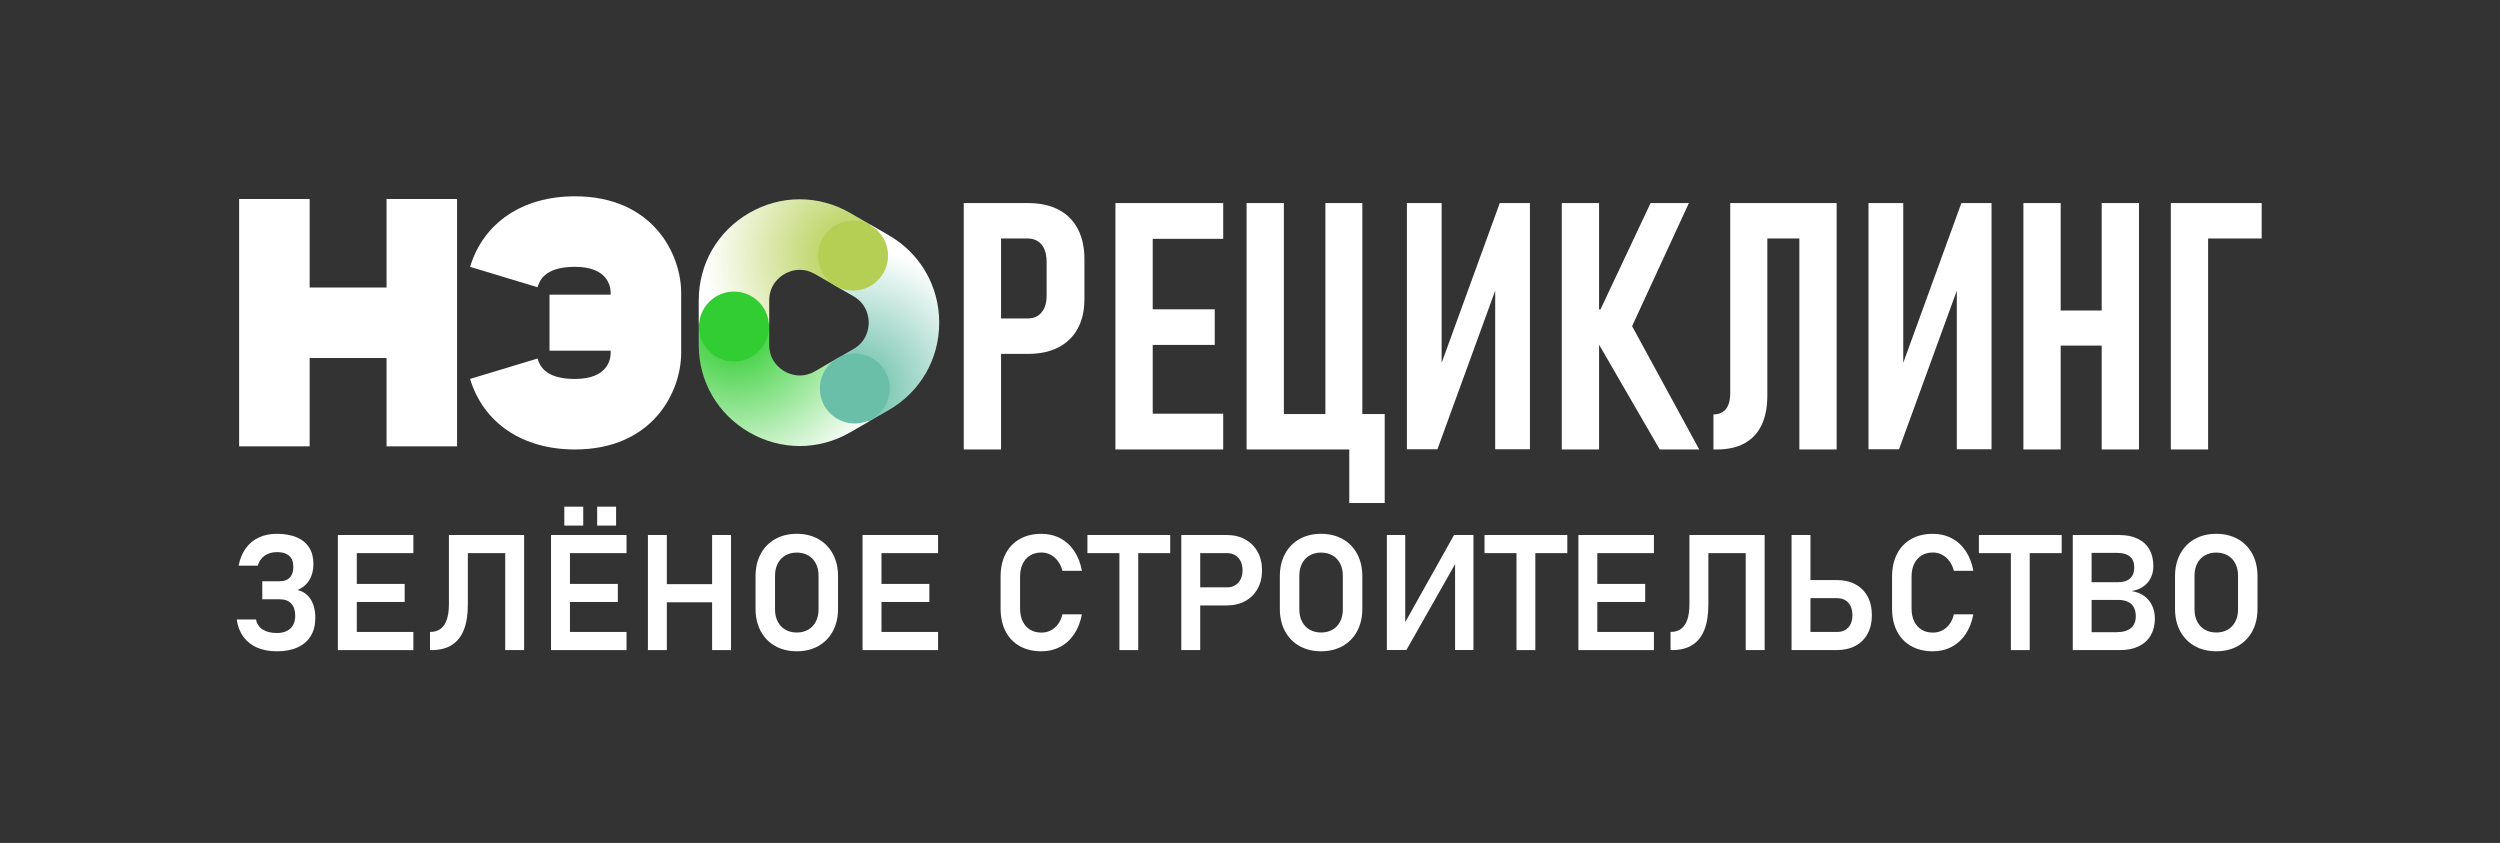
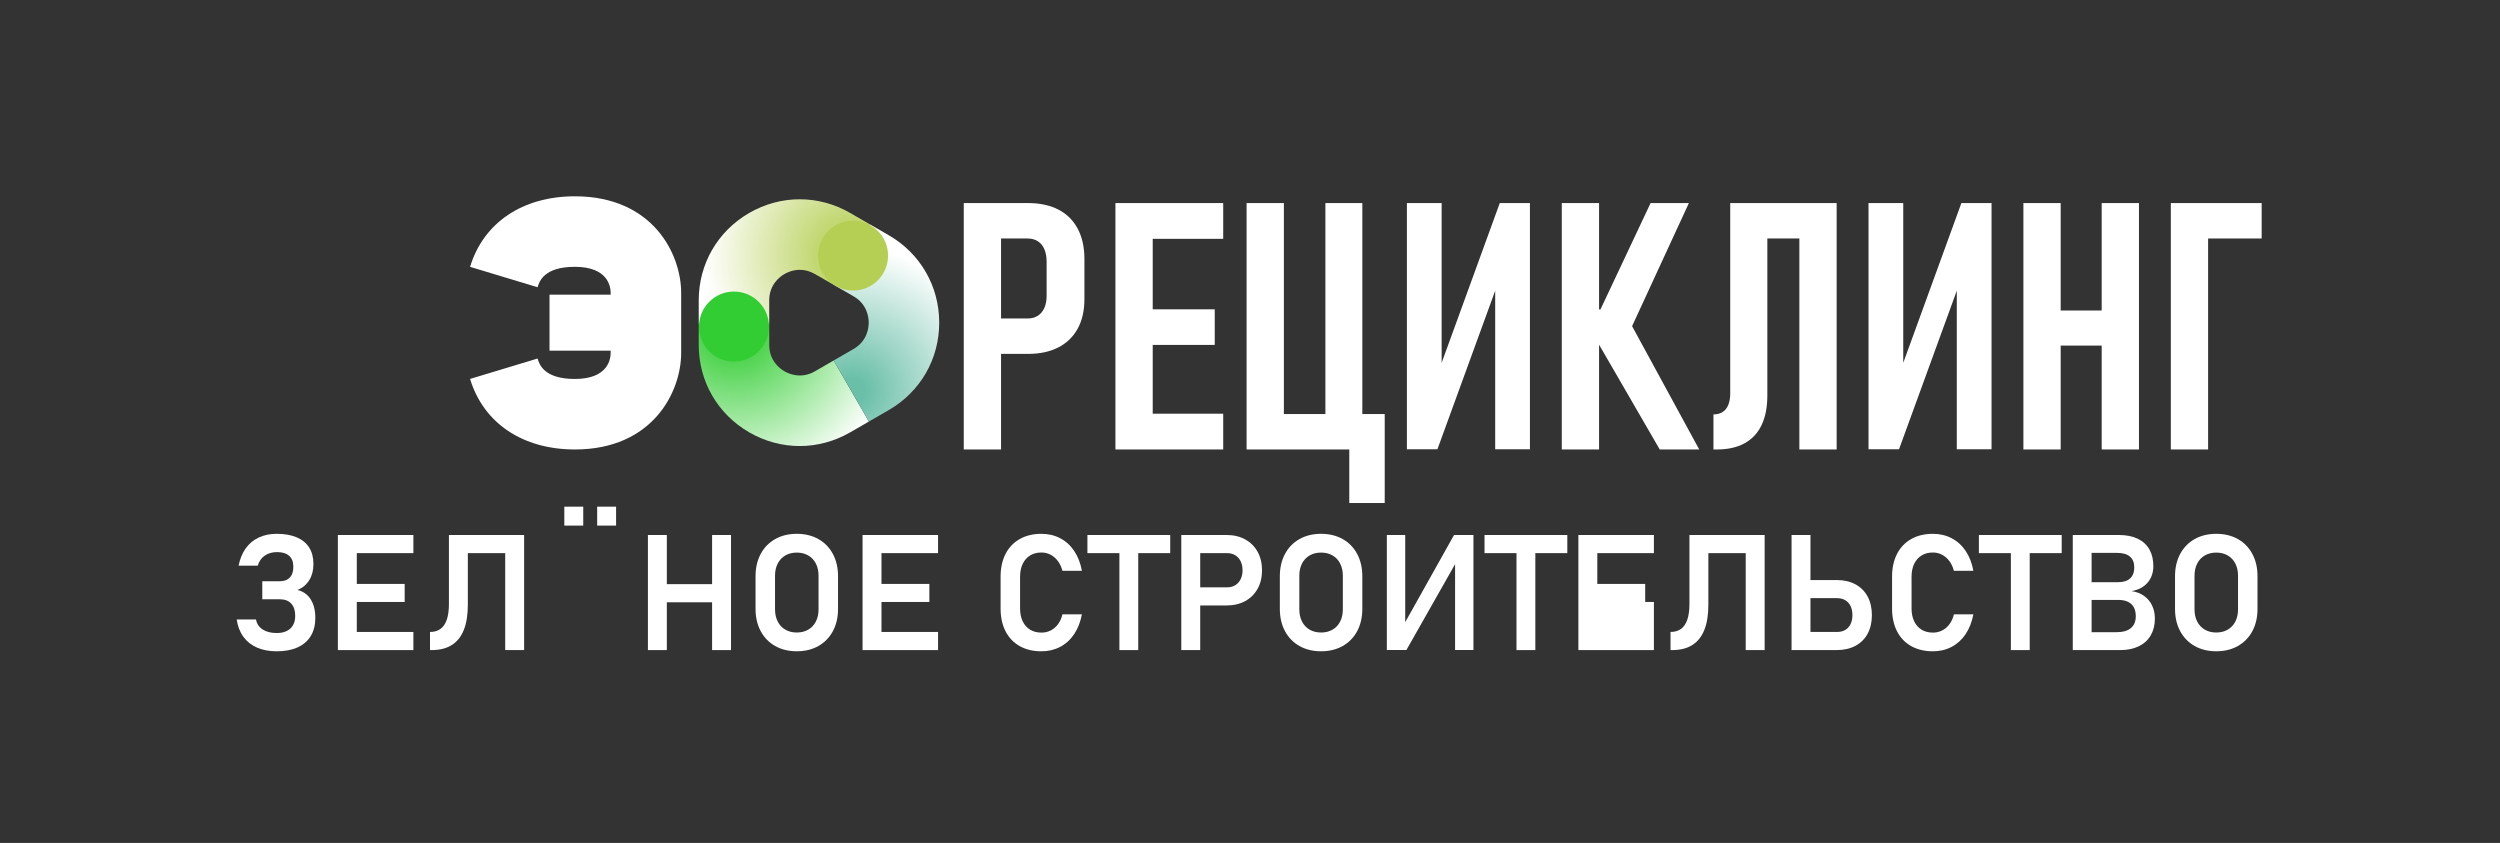
<svg xmlns="http://www.w3.org/2000/svg" width="433" height="146" viewBox="0 0 433 146" fill="none">
  <rect x="0" y="0" width="433" height="146" fill="#333333" stroke="none" />
  <path d="M147.251 36.884C141.776 33.723 135.239 33.723 129.764 36.884C124.289 40.045 121.02 45.707 121.02 52.029V56.075H133.23V52.029C133.23 49.279 135.075 47.917 135.869 47.459C136.351 47.181 137.317 46.733 138.534 46.733C139.32 46.733 140.211 46.92 141.146 47.459L144.557 49.428L150.662 38.853L147.251 36.884Z" fill="url(#paint0_radial_697_24)" />
  <path d="M150.496 73.008L144.391 62.433L141.146 64.307C138.765 65.682 136.662 64.765 135.869 64.307C135.076 63.849 133.23 62.487 133.23 59.737V56.074H121.02V59.737C121.02 66.059 124.289 71.72 129.764 74.882C132.502 76.463 135.504 77.253 138.508 77.253C141.511 77.253 144.515 76.463 147.252 74.882L150.496 73.008Z" fill="url(#paint1_radial_697_24)" />
  <path d="M153.927 40.738L150.662 38.853L144.557 49.428L147.822 51.313C150.204 52.688 150.461 54.967 150.461 55.883C150.461 56.799 150.204 59.078 147.822 60.453L144.391 62.434L150.496 73.009L153.927 71.028C159.402 67.867 162.671 62.205 162.671 55.883C162.67 49.561 159.402 43.899 153.927 40.738Z" fill="url(#paint2_radial_697_24)" />
-   <path d="M148.053 73.349C151.399 73.349 154.111 70.637 154.111 67.291C154.111 63.945 151.399 61.233 148.053 61.233C144.707 61.233 141.995 63.945 141.995 67.291C141.995 70.637 144.707 73.349 148.053 73.349Z" fill="#6ABFA8" />
  <path d="M127.125 62.617C130.471 62.617 133.183 59.905 133.183 56.559C133.183 53.213 130.471 50.501 127.125 50.501C123.779 50.501 121.067 53.213 121.067 56.559C121.067 59.905 123.779 62.617 127.125 62.617Z" fill="#32CD32" />
  <path d="M147.753 50.329C151.099 50.329 153.811 47.617 153.811 44.271C153.811 40.925 151.099 38.213 147.753 38.213C144.407 38.213 141.695 40.925 141.695 44.271C141.695 47.617 144.407 50.329 147.753 50.329Z" fill="#B5CF54" />
-   <path d="M66.953 49.798H53.629V34.464H41.419V77.306H53.629V62.009H66.953V77.306H79.163V34.464H66.953V49.798Z" fill="white" />
  <path d="M99.568 34C90.516 34 83.731 38.567 81.419 46.218L93.109 49.751C93.402 48.783 94.178 46.212 99.568 46.212C105.319 46.212 105.766 49.664 105.766 50.722V51.041H95.176V60.73H105.766V61.126C105.766 62.184 105.319 65.636 99.568 65.636C94.178 65.636 93.401 63.065 93.109 62.097L81.419 65.63C83.731 73.28 90.516 77.848 99.568 77.848C113.075 77.848 117.978 67.848 117.978 61.126V50.722C117.978 44 113.076 34 99.568 34Z" fill="white" />
  <path d="M183.316 36.302C181.859 35.549 180.102 35.172 178.048 35.172H173.381H170.182H166.924V77.848H173.381V61.294H178.048C180.083 61.294 181.829 60.923 183.287 60.179C184.744 59.436 185.864 58.355 186.647 56.936C187.429 55.518 187.821 53.81 187.821 51.814V44.858C187.821 42.823 187.435 41.077 186.661 39.619C185.889 38.161 184.774 37.055 183.316 36.302ZM181.276 51.197C181.276 52.039 181.144 52.753 180.88 53.34C180.615 53.927 180.238 54.377 179.75 54.69C179.261 55.003 178.674 55.16 177.989 55.16H173.381V41.306H177.989C178.674 41.306 179.265 41.467 179.765 41.79C180.263 42.113 180.64 42.578 180.895 43.184C181.149 43.791 181.277 44.534 181.277 45.415V51.197H181.276Z" fill="white" />
  <path d="M196.275 35.172H193.193V77.847H196.275H199.65H211.86V71.654H199.65V59.738H210.392V53.574H199.65V41.365H211.86V35.172H199.65H196.275Z" fill="white" />
  <path d="M235.956 35.172H229.558V71.713H222.367V35.172H215.91V77.847H220.489H222.367H229.558H233.051H233.696V87.122H239.831V71.713H235.956V35.172Z" fill="white" />
  <path d="M249.692 62.843V35.172H243.676V77.818H248.959L258.967 50.349V77.818H264.984V35.172H259.76L249.692 62.843Z" fill="white" />
  <path d="M292.515 35.172H285.882L277.195 53.604H276.959V35.172H270.502V77.847H276.959V59.709H276.965L287.467 77.847H294.305L282.678 56.489L292.515 35.172Z" fill="white" />
  <path d="M311.651 35.172H306.104H303.961H299.676V68.133C299.676 68.916 299.563 69.581 299.339 70.129C299.114 70.677 298.786 71.088 298.355 71.362C297.924 71.636 297.406 71.773 296.799 71.773H296.77V77.849H297.357C299.255 77.849 300.855 77.492 302.156 76.778C303.457 76.064 304.44 75.012 305.105 73.623C305.77 72.234 306.103 70.522 306.103 68.487V41.306H311.65V77.847H318.107V35.172H315.025H311.651Z" fill="white" />
  <path d="M329.643 62.843V35.172H323.626V77.818H328.909L338.918 50.349V77.818H344.935V35.172H339.711L329.643 62.843Z" fill="white" />
  <path d="M364.013 53.78H356.91V35.172H350.453V77.847H356.91V59.855H364.013V77.847H370.47V35.172H364.013V53.78Z" fill="white" />
  <path d="M391.72 35.172H382.445H380.067H375.988V77.847H382.445V41.306H391.72V35.172Z" fill="white" />
  <path d="M51.528 102.19C52.406 101.825 53.084 101.256 53.563 100.484C54.042 99.712 54.283 98.799 54.283 97.749V97.639C54.283 96.534 54.033 95.592 53.536 94.816C53.038 94.039 52.313 93.452 51.363 93.053C50.413 92.656 49.266 92.457 47.921 92.457C46.761 92.457 45.724 92.672 44.809 93.101C43.895 93.529 43.143 94.158 42.554 94.985C41.965 95.812 41.556 96.807 41.327 97.968H44.646C44.866 97.219 45.267 96.639 45.852 96.235C46.437 95.827 47.149 95.623 47.991 95.623C48.895 95.623 49.59 95.836 50.075 96.261C50.558 96.687 50.801 97.306 50.801 98.119V98.243C50.801 99.01 50.6 99.607 50.198 100.032C49.795 100.458 49.226 100.67 48.485 100.67H45.428V103.797H48.485C49.325 103.797 49.977 104.042 50.438 104.538C50.899 105.03 51.13 105.729 51.13 106.635V106.648C51.13 107.599 50.85 108.334 50.294 108.856C49.736 109.376 48.95 109.638 47.936 109.638C46.939 109.638 46.126 109.434 45.497 109.028C44.866 108.621 44.478 108.042 44.332 107.294H41C41.165 108.456 41.546 109.448 42.145 110.276C42.743 111.103 43.535 111.732 44.516 112.161C45.499 112.591 46.639 112.805 47.938 112.805C49.345 112.805 50.547 112.579 51.543 112.125C52.54 111.674 53.3 111.015 53.825 110.151C54.35 109.287 54.613 108.249 54.613 107.032V107.019C54.613 105.711 54.342 104.639 53.804 103.798C53.264 102.953 52.507 102.418 51.528 102.19Z" fill="white" />
  <path d="M59.877 92.662H58.519V112.595H59.877H61.796H71.598V109.455H61.796V104.26H70.09V101.135H61.796V95.802H71.598V92.662H61.796H59.877Z" fill="white" />
  <path d="M87.501 92.662H81.03H79.632H77.753V104.603C77.753 105.691 77.633 106.594 77.391 107.312C77.148 108.029 76.785 108.566 76.3 108.921C75.817 109.278 75.208 109.455 74.478 109.455V112.595H74.752C76.15 112.595 77.313 112.305 78.24 111.725C79.168 111.145 79.864 110.272 80.331 109.107C80.798 107.943 81.03 106.478 81.03 104.713V95.804H87.501V112.597H90.778V92.662H88.981H87.501Z" fill="white" />
  <path d="M106.707 87.755H103.43V91.032H106.707V87.755Z" fill="white" />
  <path d="M101.017 87.755H97.74V91.032H101.017V87.755Z" fill="white" />
-   <path d="M96.794 92.662H95.438V112.595H96.794H98.714H108.517V109.455H98.714V104.26H107.008V101.135H98.714V95.802H108.517V92.662H98.714H96.794Z" fill="white" />
  <path d="M123.336 101.175H115.494V92.662H112.218V112.595H115.494V104.315H123.336V112.595H126.612V92.662H123.336V101.175Z" fill="white" />
  <path d="M141.746 93.367C140.667 92.76 139.42 92.457 138.004 92.457C136.588 92.457 135.34 92.76 134.262 93.367C133.183 93.975 132.347 94.835 131.752 95.945C131.159 97.056 130.861 98.342 130.861 99.805V105.452C130.861 106.915 131.159 108.201 131.752 109.312C132.347 110.422 133.183 111.282 134.262 111.89C135.34 112.497 136.588 112.8 138.004 112.8C139.42 112.8 140.668 112.497 141.746 111.89C142.823 111.282 143.661 110.422 144.256 109.312C144.849 108.201 145.147 106.915 145.147 105.452V99.805C145.147 98.342 144.849 97.056 144.256 95.945C143.661 94.835 142.823 93.975 141.746 93.367ZM141.773 105.549C141.773 106.345 141.619 107.045 141.308 107.652C140.997 108.261 140.555 108.729 139.985 109.058C139.414 109.387 138.754 109.552 138.004 109.552C137.254 109.552 136.594 109.387 136.023 109.058C135.452 108.729 135.01 108.261 134.7 107.652C134.39 107.045 134.235 106.343 134.235 105.549V99.709C134.235 98.914 134.39 98.213 134.7 97.606C135.011 96.998 135.452 96.529 136.023 96.201C136.594 95.872 137.254 95.708 138.004 95.708C138.754 95.708 139.414 95.872 139.985 96.201C140.557 96.529 140.997 96.998 141.308 97.606C141.619 98.213 141.773 98.915 141.773 99.709V105.549Z" fill="white" />
  <path d="M150.753 92.662H149.395V112.595H150.753H152.672H162.474V109.455H152.672V104.26H160.966V101.135H152.672V95.802H162.474V92.662H152.672H150.753Z" fill="white" />
  <path d="M177.128 97.666C177.43 97.035 177.857 96.549 178.411 96.207C178.964 95.863 179.62 95.694 180.379 95.694C180.945 95.694 181.473 95.822 181.961 96.078C182.449 96.333 182.873 96.701 183.23 97.181C183.587 97.66 183.847 98.219 184.011 98.861H187.383C187.145 97.544 186.703 96.403 186.059 95.439C185.415 94.475 184.606 93.736 183.633 93.226C182.659 92.713 181.574 92.459 180.377 92.459C178.933 92.459 177.679 92.76 176.614 93.364C175.549 93.967 174.731 94.826 174.16 95.941C173.588 97.056 173.303 98.377 173.303 99.903V105.374C173.303 106.9 173.588 108.221 174.16 109.337C174.731 110.452 175.549 111.309 176.614 111.905C177.679 112.505 178.933 112.804 180.377 112.804C181.566 112.804 182.647 112.548 183.62 112.036C184.594 111.525 185.402 110.787 186.047 109.823C186.691 108.859 187.136 107.72 187.384 106.402H184.012C183.856 107.07 183.602 107.641 183.245 108.115C182.888 108.59 182.465 108.951 181.976 109.198C181.487 109.445 180.954 109.567 180.379 109.567C179.62 109.567 178.964 109.399 178.411 109.06C177.857 108.722 177.43 108.237 177.128 107.607C176.827 106.976 176.676 106.231 176.676 105.373V99.902C176.676 99.042 176.827 98.297 177.128 97.666Z" fill="white" />
  <path d="M188.342 95.802H193.882V112.595H197.142V95.802H202.681V92.662H188.342V95.802Z" fill="white" />
  <path d="M215.664 93.424C214.74 92.916 213.671 92.662 212.455 92.662H207.877H206.177H204.6V112.595H207.877V104.864H212.455C213.671 104.864 214.74 104.612 215.664 104.11C216.586 103.607 217.304 102.896 217.816 101.978C218.328 101.059 218.584 99.992 218.584 98.777C218.584 97.562 218.328 96.492 217.816 95.569C217.304 94.645 216.586 93.931 215.664 93.424ZM214.875 100.325C214.652 100.775 214.341 101.118 213.944 101.361C213.546 101.603 213.083 101.725 212.552 101.725H207.877V95.802H212.552C213.082 95.802 213.547 95.924 213.95 96.171C214.352 96.418 214.663 96.766 214.881 97.212C215.1 97.661 215.21 98.182 215.21 98.775C215.212 99.362 215.1 99.878 214.875 100.325Z" fill="white" />
  <path d="M232.554 93.367C231.474 92.76 230.227 92.457 228.811 92.457C227.395 92.457 226.147 92.76 225.069 93.367C223.99 93.975 223.154 94.835 222.559 95.945C221.966 97.056 221.668 98.342 221.668 99.805V105.452C221.668 106.915 221.966 108.201 222.559 109.312C223.154 110.422 223.99 111.282 225.069 111.89C226.147 112.497 227.395 112.8 228.811 112.8C230.227 112.8 231.475 112.497 232.554 111.89C233.631 111.282 234.468 110.422 235.063 109.312C235.656 108.201 235.954 106.915 235.954 105.452V99.805C235.954 98.342 235.656 97.056 235.063 95.945C234.468 94.835 233.631 93.975 232.554 93.367ZM232.58 105.549C232.58 106.345 232.426 107.045 232.115 107.652C231.804 108.261 231.364 108.729 230.792 109.058C230.221 109.387 229.561 109.552 228.811 109.552C228.062 109.552 227.401 109.387 226.83 109.058C226.259 108.729 225.817 108.261 225.508 107.652C225.197 107.045 225.042 106.343 225.042 105.549V99.709C225.042 98.914 225.197 98.213 225.508 97.606C225.818 96.998 226.259 96.529 226.83 96.201C227.401 95.872 228.062 95.708 228.811 95.708C229.561 95.708 230.221 95.872 230.792 96.201C231.364 96.529 231.804 96.998 232.115 97.606C232.426 98.213 232.58 98.915 232.58 99.709V105.549Z" fill="white" />
  <path d="M243.384 107.758V92.662H240.202V112.582H243.589L252.02 97.712V112.582H255.2V92.662H251.841L243.384 107.758Z" fill="white" />
  <path d="M257.12 95.802H262.658V112.595H265.92V95.802H271.459V92.662H257.12V95.802Z" fill="white" />
-   <path d="M274.735 92.662H273.378V112.595H274.735H276.654H286.456V109.455H276.654V104.26H284.948V101.135H276.654V95.802H286.456V92.662H276.654H274.735Z" fill="white" />
+   <path d="M274.735 92.662H273.378V112.595H274.735H276.654H286.456V109.455V104.26H284.948V101.135H276.654V95.802H286.456V92.662H276.654H274.735Z" fill="white" />
  <path d="M302.359 92.662H295.888H294.49H292.611V104.603C292.611 105.691 292.491 106.594 292.248 107.312C292.006 108.029 291.643 108.566 291.158 108.921C290.675 109.278 290.066 109.455 289.336 109.455V112.595H289.61C291.008 112.595 292.171 112.305 293.098 111.725C294.024 111.145 294.722 110.272 295.189 109.107C295.656 107.943 295.888 106.478 295.888 104.713V95.804H302.359V112.597H305.635V92.662H303.839H302.359Z" fill="white" />
  <path d="M321.339 101.196C320.42 100.706 319.336 100.462 318.083 100.462H313.573V92.662H310.297V112.595H311.873H313.573H318.083C319.336 112.595 320.42 112.354 321.339 111.87C322.259 111.385 322.967 110.687 323.464 109.772C323.962 108.859 324.21 107.784 324.21 106.55C324.21 105.298 323.962 104.215 323.464 103.3C322.965 102.387 322.257 101.685 321.339 101.196ZM320.515 108.099C320.301 108.538 319.995 108.874 319.598 109.107C319.2 109.341 318.727 109.455 318.179 109.455H313.572V103.602H318.179C318.727 103.602 319.2 103.718 319.598 103.952C319.995 104.185 320.301 104.523 320.515 104.966C320.73 105.41 320.838 105.938 320.838 106.549C320.838 107.144 320.731 107.66 320.515 108.099Z" fill="white" />
  <path d="M331.532 97.666C331.834 97.035 332.261 96.549 332.814 96.207C333.367 95.863 334.023 95.694 334.78 95.694C335.347 95.694 335.875 95.822 336.363 96.078C336.852 96.333 337.275 96.701 337.632 97.181C337.989 97.66 338.249 98.219 338.413 98.861H341.785C341.547 97.544 341.105 96.403 340.461 95.439C339.817 94.475 339.008 93.736 338.035 93.226C337.061 92.713 335.976 92.459 334.779 92.459C333.336 92.459 332.081 92.76 331.017 93.364C329.952 93.967 329.134 94.826 328.563 95.941C327.992 97.056 327.706 98.377 327.706 99.903V105.374C327.706 106.9 327.992 108.221 328.563 109.337C329.134 110.452 329.952 111.309 331.017 111.905C332.082 112.505 333.336 112.804 334.779 112.804C335.967 112.804 337.049 112.548 338.022 112.036C338.994 111.525 339.803 110.787 340.449 109.823C341.093 108.859 341.538 107.72 341.786 106.402H338.414C338.26 107.07 338.004 107.641 337.647 108.115C337.29 108.59 336.867 108.951 336.379 109.198C335.891 109.445 335.358 109.567 334.782 109.567C334.025 109.567 333.369 109.399 332.815 109.06C332.262 108.722 331.835 108.237 331.533 107.607C331.231 106.976 331.081 106.231 331.081 105.373V99.902C331.08 99.042 331.23 98.297 331.532 97.666Z" fill="white" />
  <path d="M342.744 95.802H348.283V112.595H351.545V95.802H357.085V92.662H342.744V95.802Z" fill="white" />
  <path d="M371.355 103.211C370.753 102.778 370.03 102.5 369.189 102.383C370.003 102.237 370.69 101.962 371.253 101.56C371.815 101.157 372.24 100.657 372.527 100.059C372.816 99.461 372.96 98.795 372.96 98.063C372.96 96.94 372.734 95.976 372.282 95.171C371.83 94.367 371.157 93.748 370.266 93.314C369.375 92.881 368.285 92.662 366.997 92.662H362.268H360.65H359.005V112.595H360.65H362.268H367.23C368.464 112.595 369.532 112.375 370.431 111.936C371.331 111.498 372.022 110.87 372.502 110.052C372.982 109.234 373.222 108.271 373.222 107.166V107.125C373.222 106.295 373.063 105.542 372.741 104.871C372.42 104.199 371.959 103.645 371.355 103.211ZM366.68 95.76C367.657 95.76 368.398 95.973 368.901 96.399C369.404 96.824 369.655 97.447 369.655 98.27C369.655 99.101 369.417 99.738 368.943 100.177C368.467 100.614 367.778 100.834 366.872 100.834H362.265V95.762H366.68V95.76ZM369.915 106.769C369.915 107.627 369.637 108.297 369.079 108.777C368.522 109.256 367.672 109.497 366.53 109.497H362.267V103.904H366.873C367.549 103.904 368.116 104.016 368.574 104.239C369.03 104.464 369.368 104.786 369.588 105.206C369.807 105.627 369.917 106.134 369.917 106.727V106.769H369.915Z" fill="white" />
  <path d="M390.109 95.945C389.514 94.835 388.678 93.975 387.6 93.367C386.521 92.76 385.273 92.457 383.857 92.457C382.441 92.457 381.193 92.76 380.115 93.367C379.037 93.975 378.201 94.835 377.606 95.945C377.012 97.056 376.715 98.342 376.715 99.805V105.452C376.715 106.915 377.012 108.201 377.606 109.312C378.201 110.422 379.037 111.282 380.115 111.89C381.193 112.497 382.441 112.8 383.857 112.8C385.273 112.8 386.521 112.497 387.6 111.89C388.677 111.282 389.514 110.422 390.109 109.312C390.703 108.201 391 106.915 391 105.452V99.805C391 98.342 390.703 97.056 390.109 95.945ZM387.628 105.549C387.628 106.345 387.472 107.045 387.162 107.652C386.852 108.261 386.411 108.729 385.84 109.058C385.269 109.387 384.609 109.552 383.859 109.552C383.109 109.552 382.449 109.387 381.878 109.058C381.306 108.729 380.865 108.261 380.555 107.652C380.244 107.045 380.09 106.343 380.09 105.549V99.709C380.09 98.914 380.244 98.213 380.555 97.606C380.865 96.998 381.306 96.529 381.878 96.201C382.449 95.872 383.109 95.708 383.859 95.708C384.609 95.708 385.269 95.872 385.84 96.201C386.411 96.529 386.852 96.998 387.162 97.606C387.473 98.213 387.628 98.915 387.628 99.709V105.549Z" fill="white" />
  <defs>
    <radialGradient id="paint0_radial_697_24" cx="0" cy="0" r="1" gradientUnits="userSpaceOnUse" gradientTransform="translate(147.594 44.119) scale(29.34 29.34)">
      <stop offset="0.073" stop-color="#B5CF54" />
      <stop offset="0.87" stop-color="white" />
      <stop offset="1" stop-color="white" />
    </radialGradient>
    <radialGradient id="paint1_radial_697_24" cx="0" cy="0" r="1" gradientUnits="userSpaceOnUse" gradientTransform="translate(127.219 56.519) scale(28.45 28.45)">
      <stop offset="0.073" stop-color="#32CD32" />
      <stop offset="1" stop-color="white" />
    </radialGradient>
    <radialGradient id="paint2_radial_697_24" cx="0" cy="0" r="1" gradientUnits="userSpaceOnUse" gradientTransform="translate(147.665 67.688) scale(28.877)">
      <stop offset="0.073" stop-color="#6ABFA8" />
      <stop offset="0.86" stop-color="white" />
      <stop offset="1" stop-color="white" />
    </radialGradient>
  </defs>
</svg>